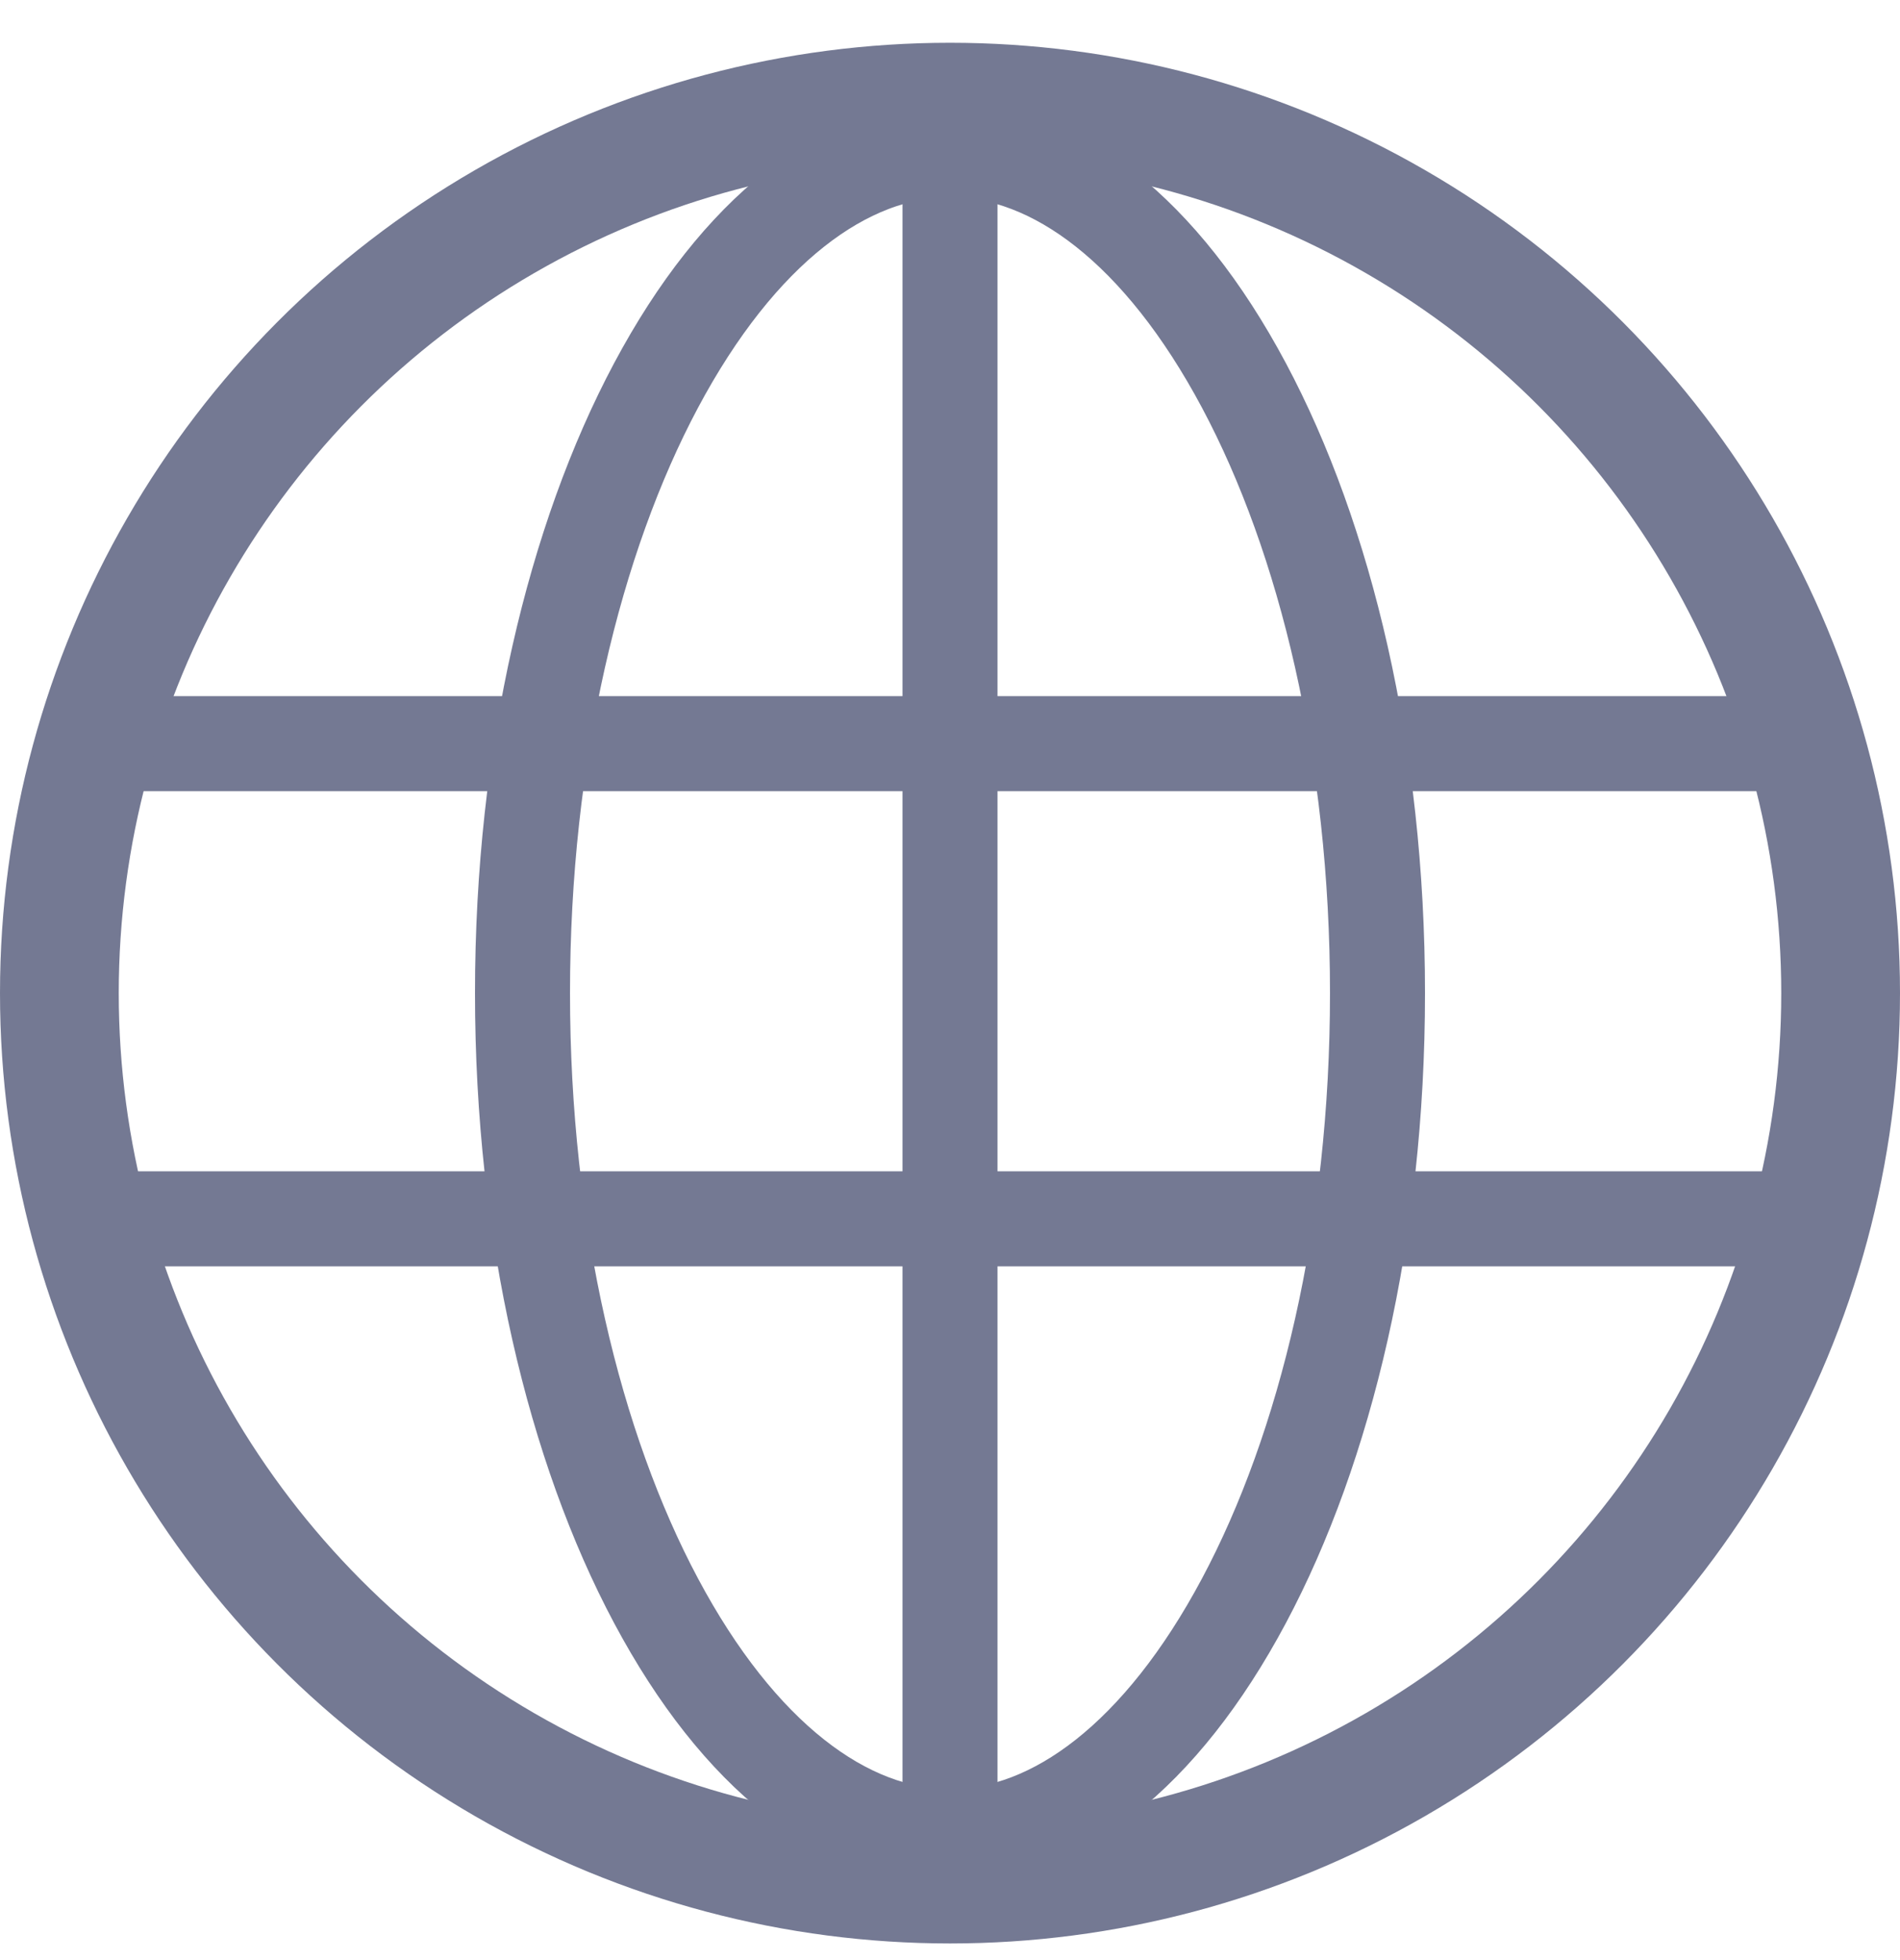
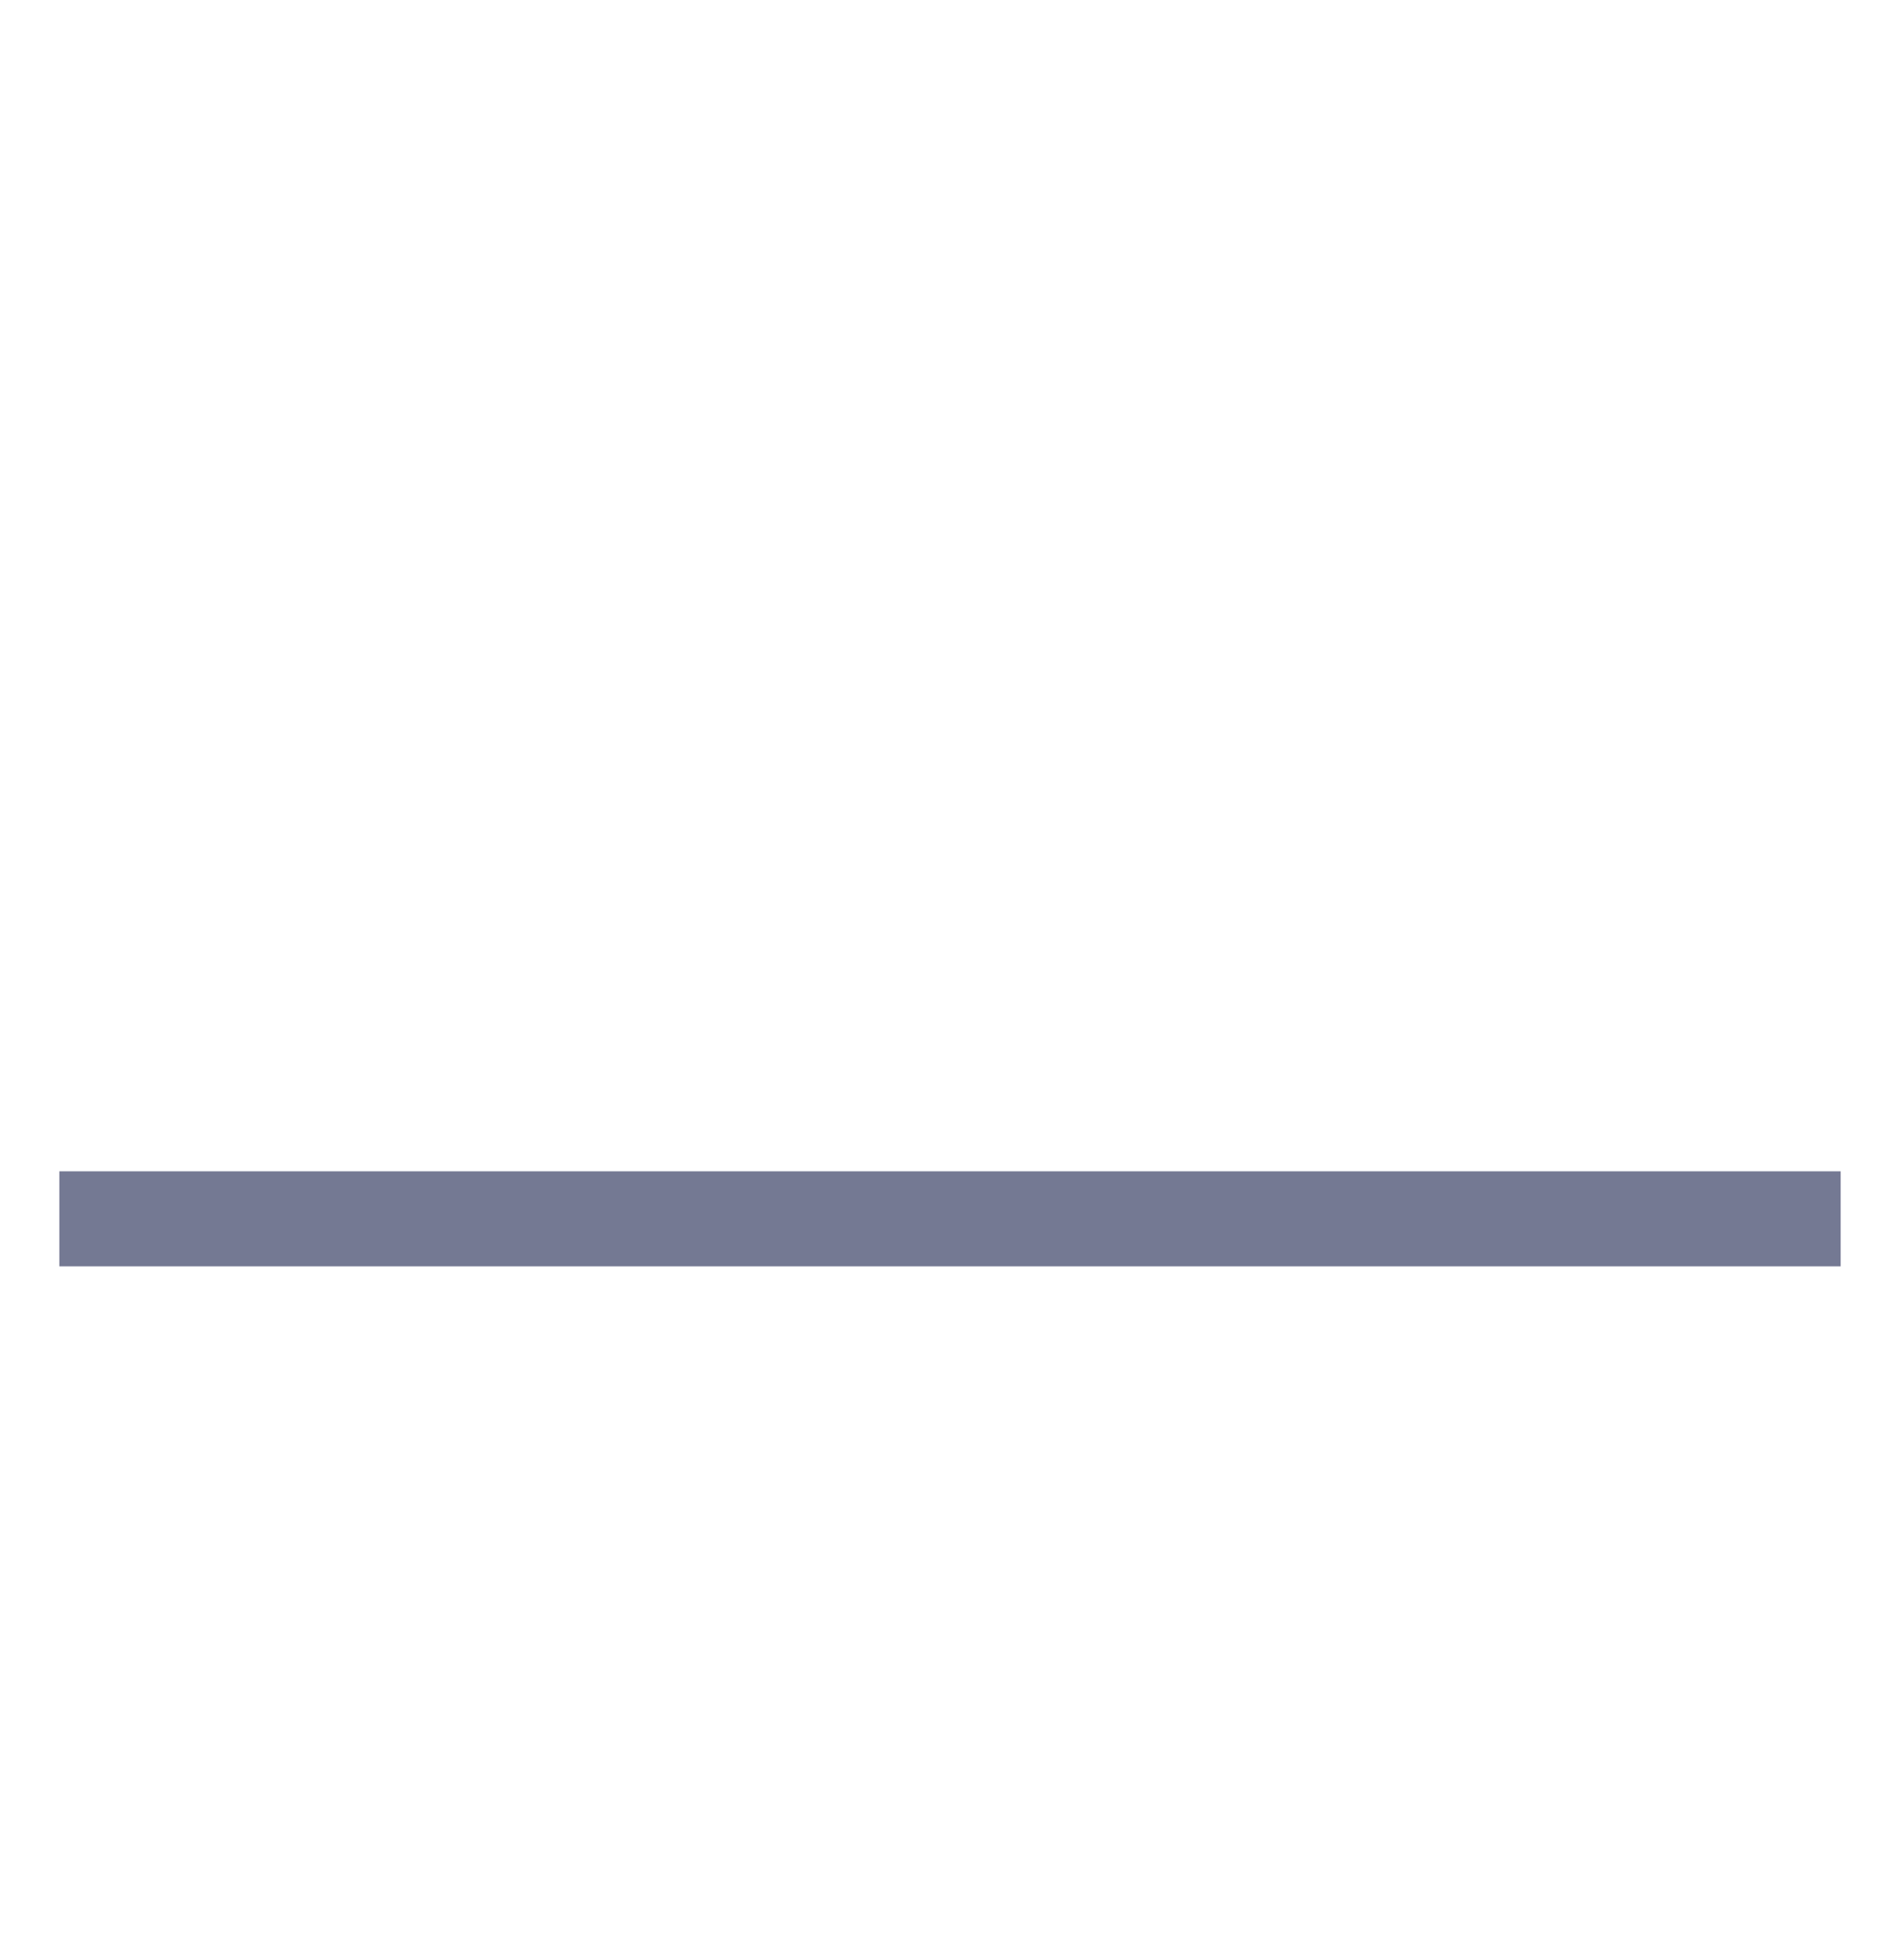
<svg xmlns="http://www.w3.org/2000/svg" width="32" height="33" viewBox="0 0 32 33" fill="none">
-   <rect x="15.2" y="1.22" width="1.6" height="31" fill="#747993" />
-   <rect x="1" y="11.72" width="30" height="1.6" fill="#747993" />
  <rect x="1" y="19.72" width="30" height="1.6" fill="#747993" />
-   <circle cx="16" cy="16.72" r="15" stroke="#747993" stroke-width="2" />
-   <path d="M23.2 16.72C23.2 20.757 22.326 24.373 20.951 26.95C19.558 29.562 17.77 30.92 16 30.92C14.23 30.92 12.442 29.562 11.049 26.95C9.675 24.373 8.8 20.757 8.8 16.72C8.8 12.683 9.675 9.067 11.049 6.49C12.442 3.878 14.23 2.52 16 2.52C17.77 2.52 19.558 3.878 20.951 6.49C22.326 9.067 23.2 12.683 23.2 16.72Z" stroke="#747993" stroke-width="1.6" />
</svg>